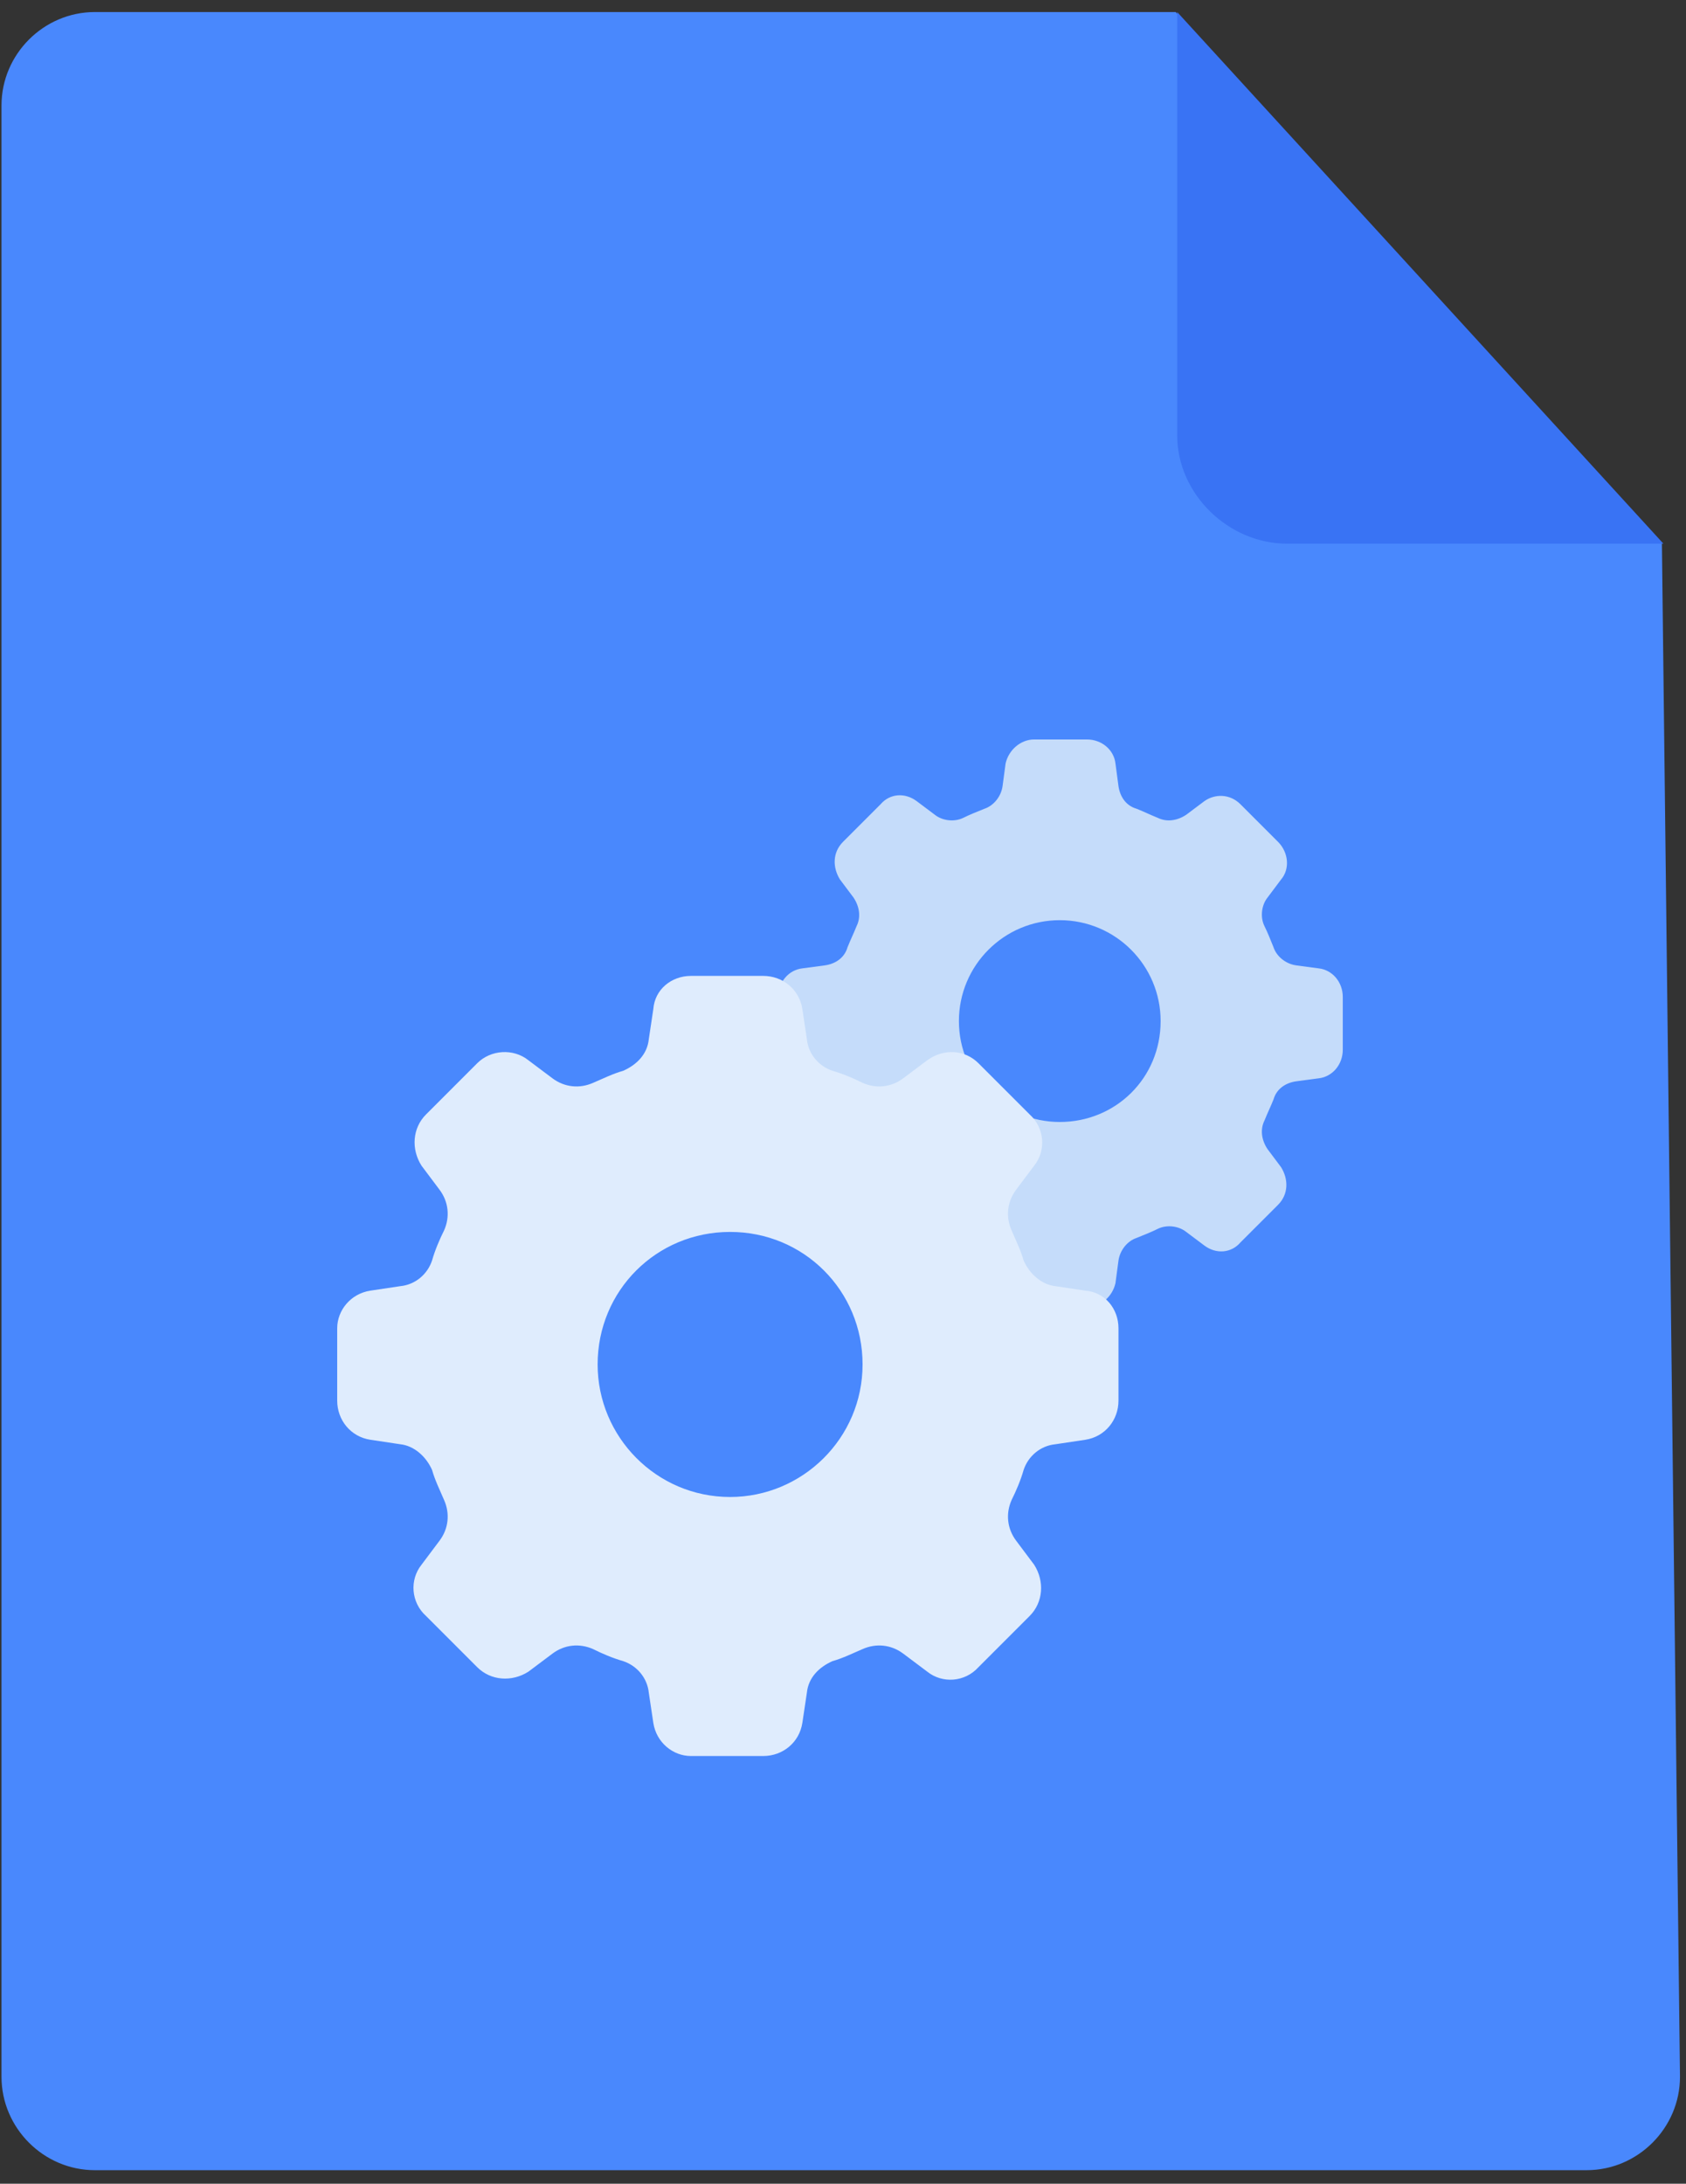
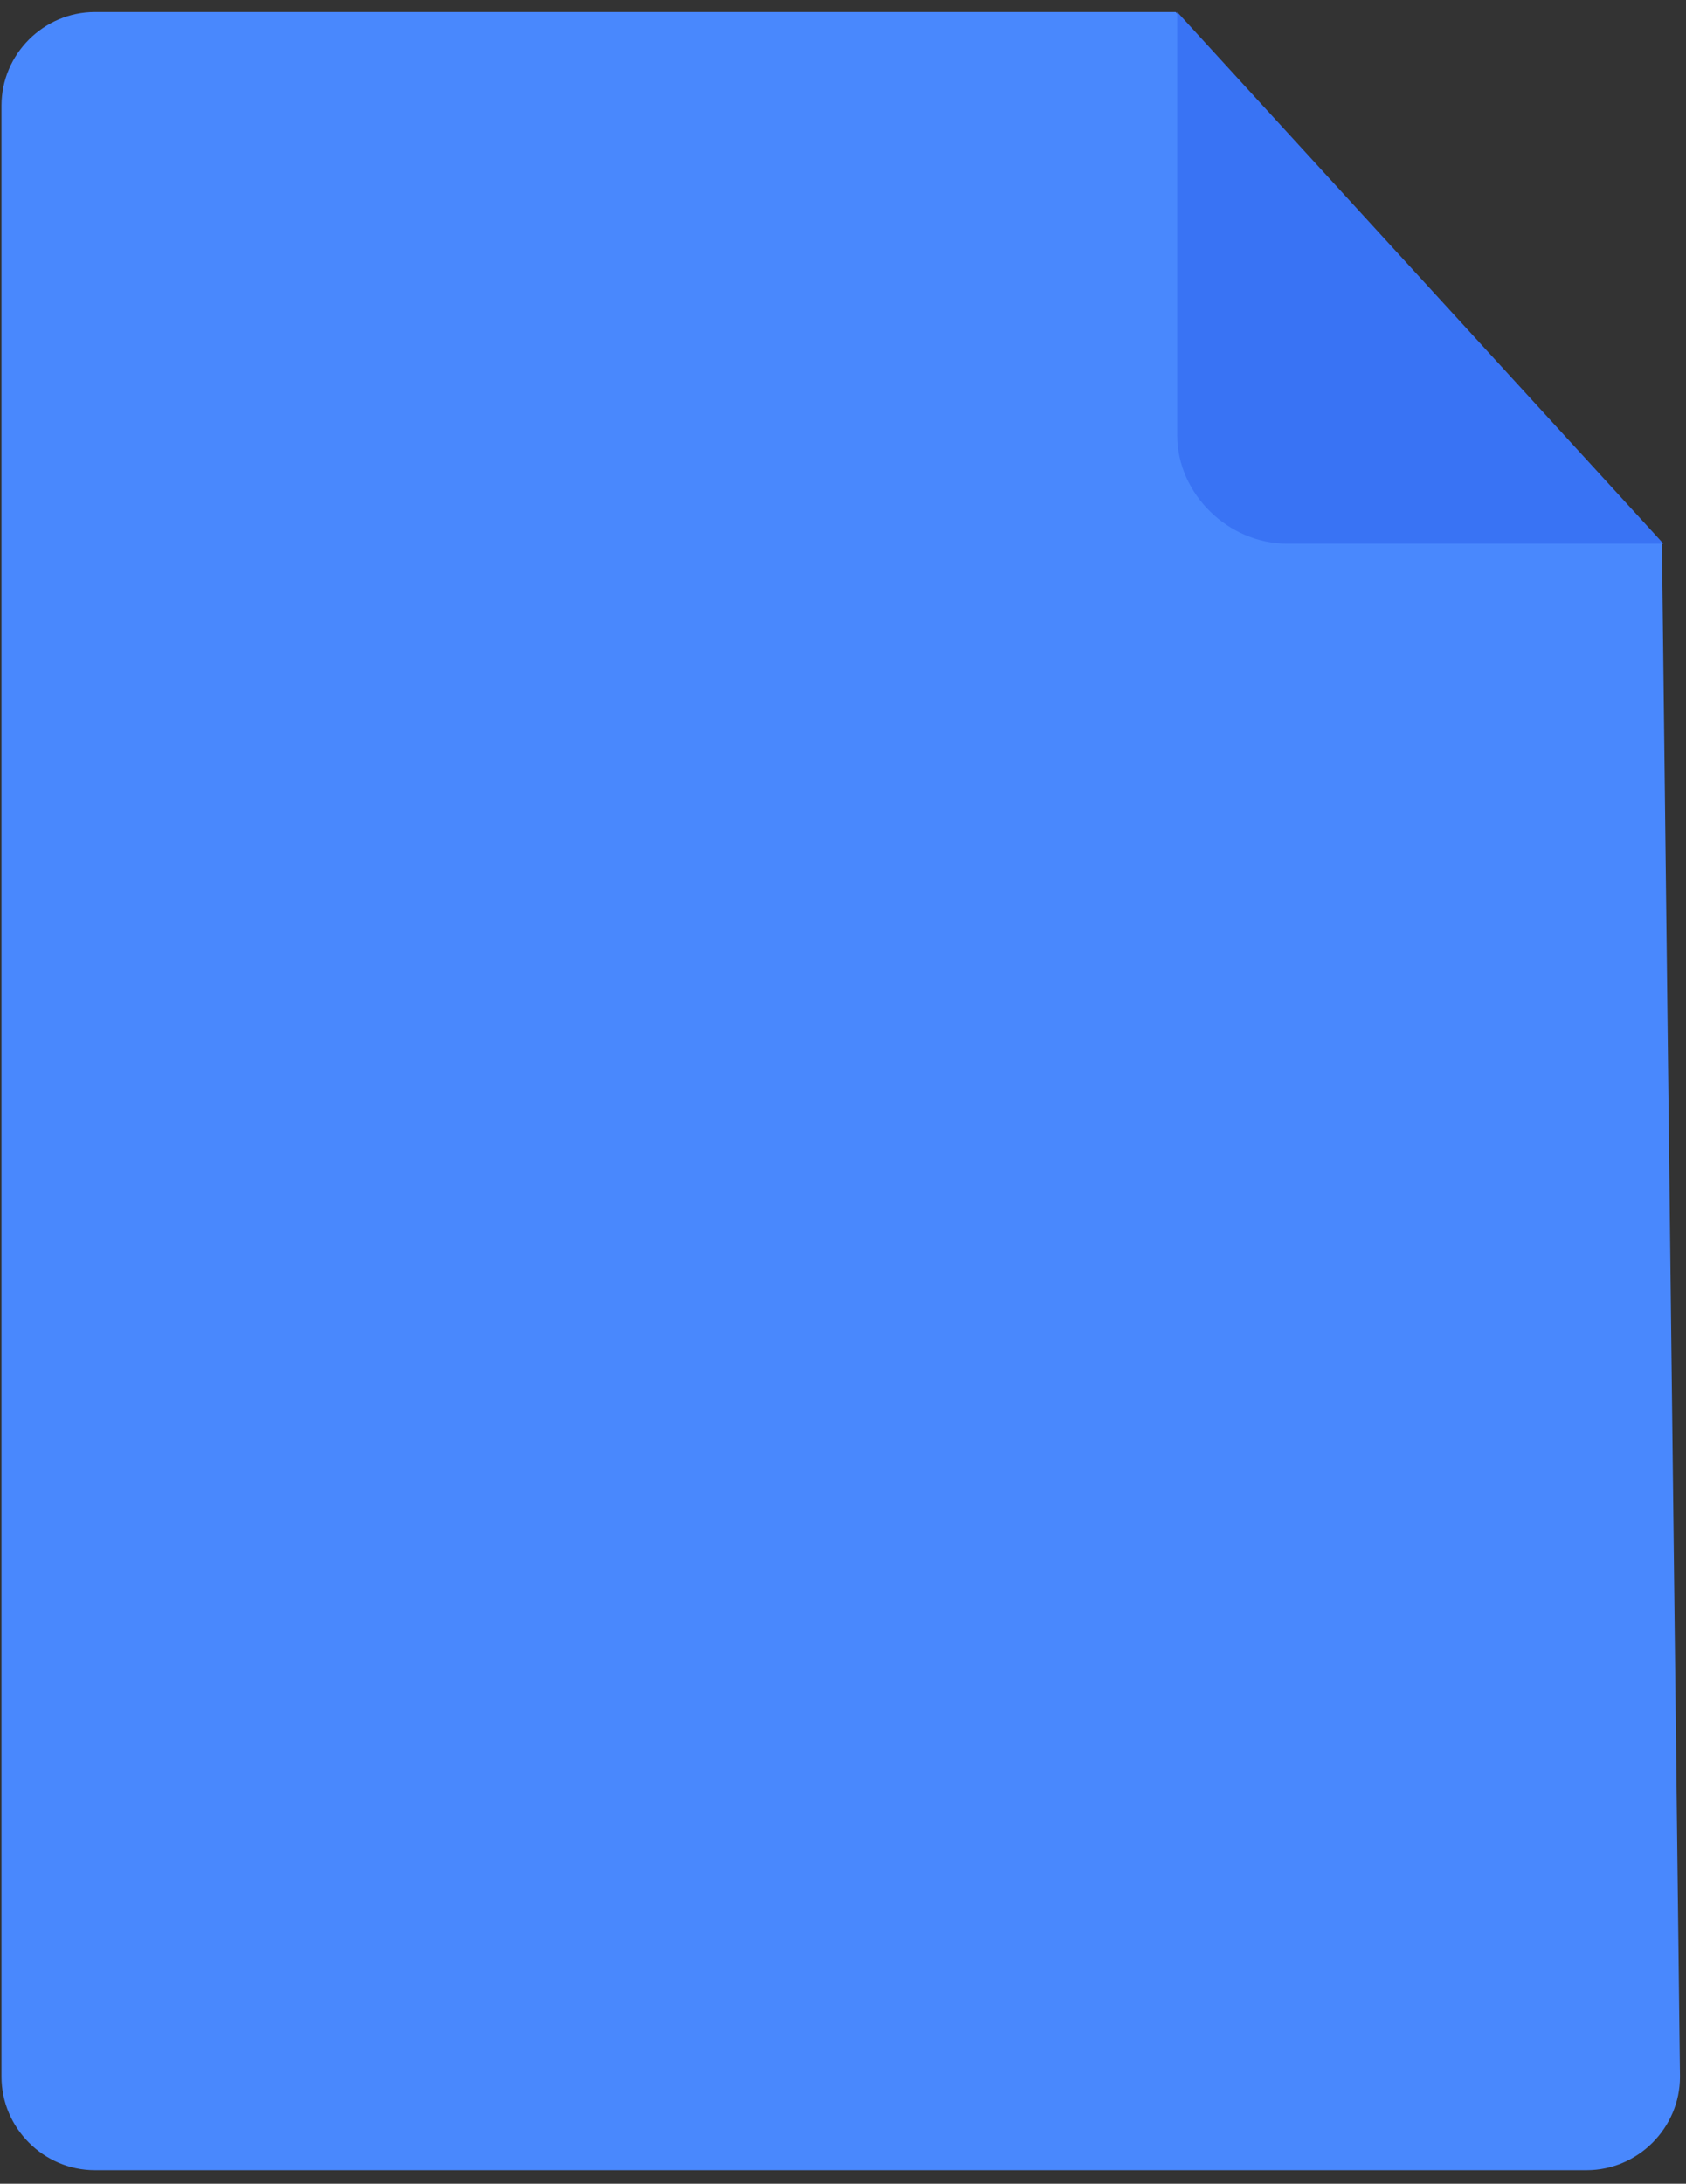
<svg xmlns="http://www.w3.org/2000/svg" width="112px" height="145px" viewBox="0 0 112 145" version="1.1">
  <rect x="0" y="0" width="112" height="145" fill="#333333" stroke="none" />
  <title>Settings_File</title>
  <desc>Created with Sketch.</desc>
  <defs />
  <g id="Page-1" stroke="none" stroke-width="1" fill="none" fill-rule="evenodd">
    <g id="Settings_File" fill-rule="nonzero">
      <path d="M110.4,36.1 L111.6,137.9 C111.6,141.3 108.8,144.1 105.4,144.1 L6.3,144.1 C2.9,144.1 0.1,141.3 0.1,137.9 L0.1,7 C0.1,3.6 2.9,0.8 6.3,0.8 L78.1,0.8 L110.4,36.1 Z" id="Shape" fill="#4988FD" />
      <path d="M78.2,0.8 L78.2,28.9 C78.2,32.8 81.6,36.1 85.5,36.1 L110.5,36.1" id="Shape" fill="#3973F4" />
-       <path d="M87.6,64.3 L86.1,64.1 C85.4,64 84.8,63.5 84.6,62.9 C84.4,62.4 84.2,61.9 84,61.5 C83.7,60.9 83.8,60.1 84.2,59.6 L85.1,58.4 C85.7,57.7 85.6,56.6 84.9,55.9 L82.4,53.4 C81.7,52.7 80.7,52.7 80,53.2 L78.8,54.1 C78.2,54.5 77.5,54.6 76.9,54.3 C76.4,54.1 76,53.9 75.5,53.7 C74.8,53.5 74.4,52.9 74.3,52.2 L74.1,50.7 C74,49.8 73.2,49.1 72.2,49.1 L68.7,49.1 C67.8,49.1 67,49.8 66.8,50.7 L66.6,52.2 C66.5,52.9 66,53.5 65.4,53.7 C64.9,53.9 64.4,54.1 64,54.3 C63.4,54.6 62.6,54.5 62.1,54.1 L60.9,53.2 C60.1,52.6 59.1,52.7 58.5,53.4 L56,55.9 C55.3,56.6 55.3,57.6 55.8,58.4 L56.7,59.6 C57.1,60.2 57.2,60.9 56.9,61.5 C56.7,62 56.5,62.4 56.3,62.9 C56.1,63.6 55.5,64 54.8,64.1 L53.3,64.3 C52.4,64.4 51.7,65.2 51.7,66.2 L51.7,69.7 C51.7,70.6 52.4,71.4 53.3,71.6 L54.8,71.8 C55.5,71.9 56.1,72.4 56.3,73 C56.5,73.5 56.7,74 56.9,74.4 C57.2,75 57.1,75.8 56.7,76.3 L55.8,77.5 C55.2,78.3 55.3,79.3 56,80 L58.5,82.5 C59.2,83.2 60.2,83.2 60.9,82.7 L62.1,81.8 C62.7,81.4 63.4,81.3 64,81.6 C64.5,81.8 64.9,82 65.4,82.2 C66.1,82.4 66.5,83 66.6,83.7 L66.8,85.2 C66.9,86.1 67.7,86.8 68.7,86.8 L72.2,86.8 C73.1,86.8 73.9,86.1 74.1,85.2 L74.3,83.7 C74.4,83 74.9,82.4 75.5,82.2 C76,82 76.5,81.8 76.9,81.6 C77.5,81.3 78.3,81.4 78.8,81.8 L80,82.7 C80.8,83.3 81.8,83.2 82.4,82.5 L84.9,80 C85.6,79.3 85.6,78.3 85.1,77.5 L84.2,76.3 C83.8,75.7 83.7,75 84,74.4 C84.2,73.9 84.4,73.5 84.6,73 C84.8,72.3 85.4,71.9 86.1,71.8 L87.6,71.6 C88.5,71.5 89.2,70.7 89.2,69.7 L89.2,66.2 C89.2,65.2 88.5,64.4 87.6,64.3 Z M70.4,74.5 C66.7,74.5 63.7,71.5 63.7,67.8 C63.7,64.1 66.7,61.1 70.4,61.1 C74.1,61.1 77.1,64.1 77.1,67.8 C77.1,71.6 74.1,74.5 70.4,74.5 Z" id="Shape" fill="#C5DCFA" />
-       <path d="M72.1,85.7 L70.1,85.4 C69.2,85.3 68.4,84.6 68,83.7 C67.8,83 67.5,82.4 67.2,81.7 C66.8,80.8 66.9,79.8 67.5,79 L68.7,77.4 C69.5,76.4 69.4,74.9 68.4,74 L65,70.6 C64.1,69.7 62.7,69.6 61.6,70.4 L60,71.6 C59.2,72.2 58.2,72.3 57.3,71.9 C56.7,71.6 56,71.3 55.3,71.1 C54.4,70.8 53.7,70 53.6,69 L53.3,67 C53.1,65.7 52,64.8 50.7,64.8 L45.9,64.8 C44.6,64.8 43.5,65.7 43.4,67 L43.1,69 C43,70 42.3,70.7 41.4,71.1 C40.7,71.3 40.1,71.6 39.4,71.9 C38.5,72.3 37.5,72.2 36.7,71.6 L35.1,70.4 C34.1,69.6 32.6,69.7 31.7,70.6 L28.3,74 C27.4,74.9 27.3,76.3 28,77.4 L29.2,79 C29.8,79.8 29.9,80.8 29.5,81.7 C29.2,82.3 28.9,83 28.7,83.7 C28.4,84.6 27.6,85.3 26.6,85.4 L24.6,85.7 C23.3,85.9 22.4,87 22.4,88.2 L22.4,93 C22.4,94.3 23.3,95.4 24.6,95.6 L26.6,95.9 C27.5,96 28.3,96.7 28.7,97.6 C28.9,98.3 29.2,98.9 29.5,99.6 C29.9,100.5 29.8,101.5 29.2,102.3 L28,103.9 C27.2,104.9 27.3,106.4 28.3,107.3 L31.7,110.7 C32.6,111.6 34,111.7 35.1,111 L36.7,109.8 C37.5,109.2 38.5,109.1 39.4,109.5 C40,109.8 40.7,110.1 41.4,110.3 C42.3,110.6 43,111.4 43.1,112.4 L43.4,114.4 C43.6,115.7 44.7,116.6 45.9,116.6 L50.7,116.6 C52,116.6 53.1,115.7 53.3,114.4 L53.6,112.4 C53.7,111.4 54.4,110.7 55.3,110.3 C56,110.1 56.6,109.8 57.3,109.5 C58.2,109.1 59.2,109.2 60,109.8 L61.6,111 C62.6,111.8 64.1,111.7 65,110.7 L68.4,107.3 C69.3,106.4 69.4,105 68.7,103.9 L67.5,102.3 C66.9,101.5 66.8,100.5 67.2,99.6 C67.5,99 67.8,98.3 68,97.6 C68.3,96.7 69.1,96 70.1,95.9 L72.1,95.6 C73.4,95.4 74.3,94.3 74.3,93 L74.3,88.2 C74.3,86.9 73.4,85.8 72.1,85.7 Z M48.5,99.4 C43.6,99.4 39.7,95.4 39.7,90.6 C39.7,85.7 43.6,81.8 48.5,81.8 C53.4,81.8 57.3,85.7 57.3,90.6 C57.3,95.5 53.3,99.4 48.5,99.4 Z" id="Shape" fill="#DFECFD" />
    </g>
  </g>
</svg>